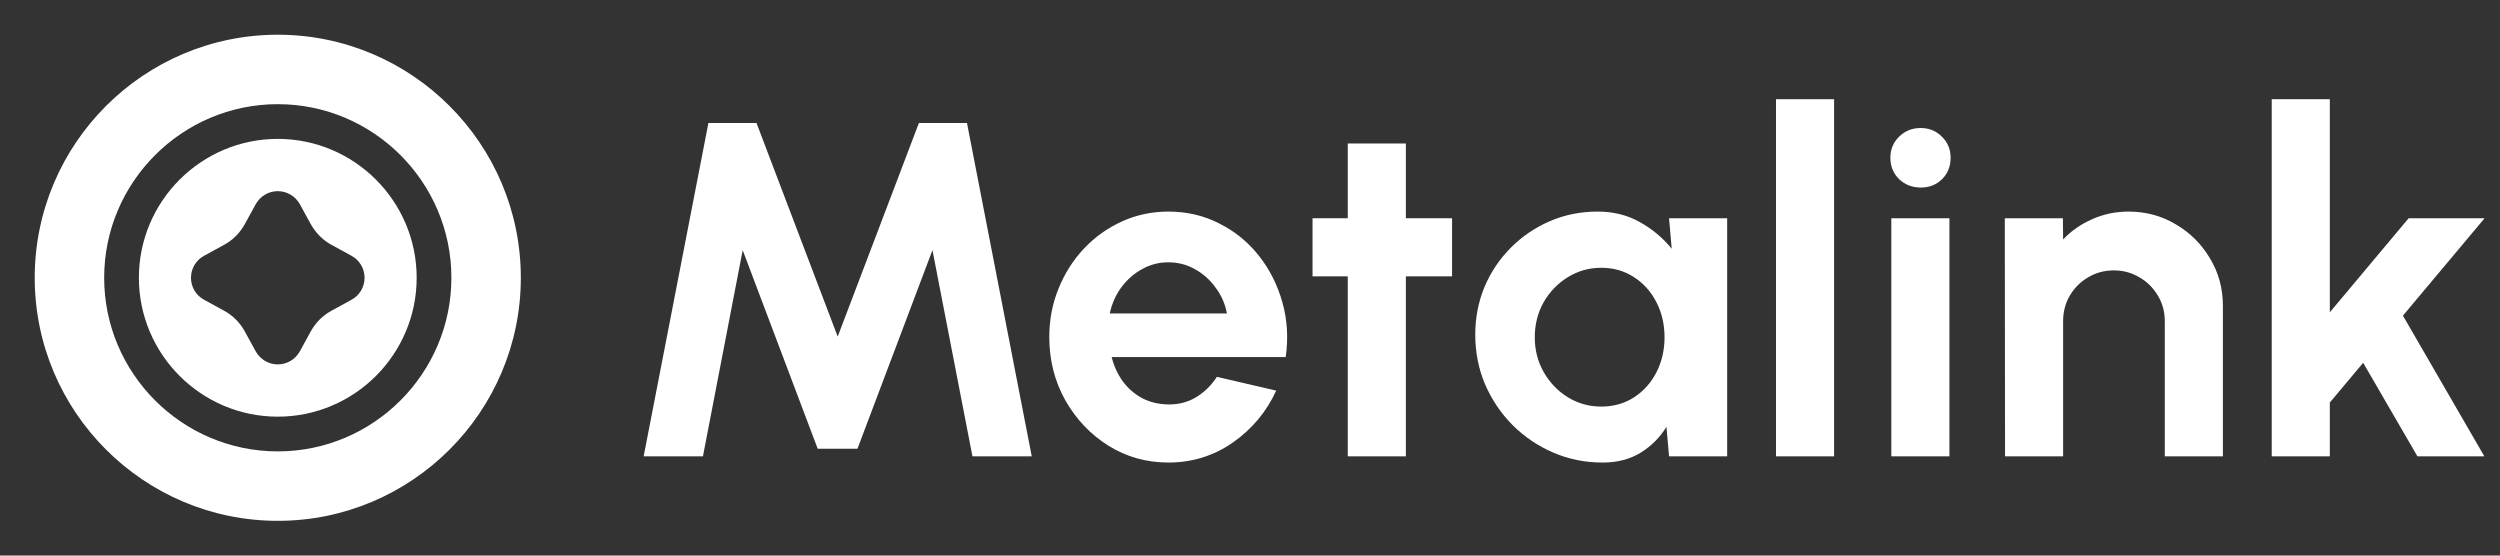
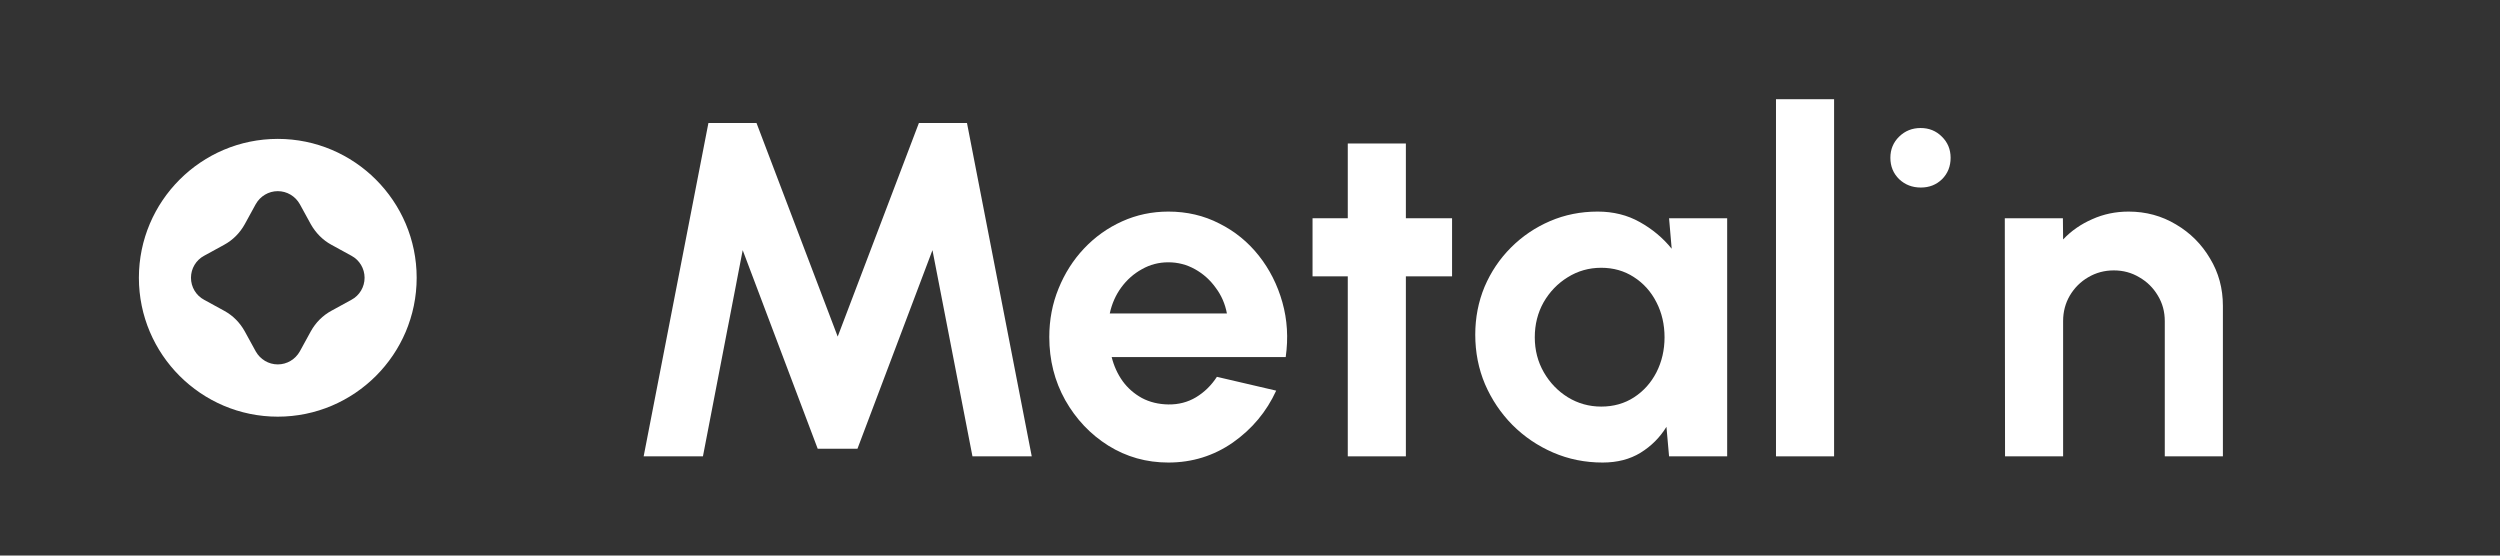
<svg xmlns="http://www.w3.org/2000/svg" width="126" height="28" viewBox="0 0 126 28" fill="none">
  <rect x="0" y="0" width="126" height="28" fill="#333333" stroke="none" />
  <g clip-path="url(#clip0_5_19)">
-     <path d="M14 1.75C7.245 1.75 1.75 7.245 1.75 14C1.75 20.755 7.245 26.25 14 26.25C20.755 26.25 26.25 20.755 26.25 14C26.25 7.245 20.755 1.75 14 1.75ZM14 22.75C9.179 22.75 5.25 18.821 5.25 14C5.25 9.179 9.179 5.25 14 5.25C18.821 5.25 22.75 9.179 22.75 14C22.75 18.821 18.821 22.75 14 22.75Z" fill="white" />
    <path d="M14 7C10.141 7 7 10.141 7 14C7 17.859 10.141 21 14 21C17.859 21 21 17.859 21 14C21 10.141 17.859 7 14 7ZM17.71 15.111L16.704 15.662C16.266 15.899 15.908 16.258 15.662 16.704L15.111 17.71C14.884 18.113 14.464 18.366 14 18.366C13.536 18.366 13.116 18.113 12.889 17.71L12.338 16.704C12.092 16.258 11.734 15.899 11.296 15.662L10.29 15.111C9.879 14.893 9.625 14.464 9.625 14C9.625 13.536 9.879 13.107 10.29 12.889L11.296 12.338C11.734 12.101 12.092 11.742 12.338 11.296L12.889 10.29C13.116 9.887 13.536 9.634 14 9.634C14.464 9.634 14.884 9.887 15.111 10.29L15.662 11.296C15.908 11.734 16.266 12.101 16.704 12.338L17.71 12.889C18.121 13.107 18.375 13.536 18.375 14C18.375 14.464 18.121 14.893 17.71 15.111Z" fill="white" />
    <path d="M32.44 23L35.704 6.2H38.128L42.22 16.964L46.312 6.2H48.736L52 23H49.012L46.996 12.608L43.216 22.616H41.212L37.432 12.608L35.428 23H32.44Z" fill="white" />
    <path d="M58.884 23.312C57.78 23.312 56.772 23.028 55.86 22.46C54.956 21.892 54.232 21.128 53.688 20.168C53.152 19.208 52.884 18.148 52.884 16.988C52.884 16.116 53.04 15.3 53.352 14.54C53.664 13.772 54.092 13.1 54.636 12.524C55.188 11.94 55.828 11.484 56.556 11.156C57.284 10.828 58.06 10.664 58.884 10.664C59.82 10.664 60.676 10.864 61.452 11.264C62.236 11.656 62.9 12.196 63.444 12.884C63.988 13.572 64.384 14.356 64.632 15.236C64.88 16.116 64.936 17.036 64.8 17.996H56.028C56.14 18.444 56.324 18.848 56.58 19.208C56.836 19.56 57.16 19.844 57.552 20.06C57.944 20.268 58.388 20.376 58.884 20.384C59.396 20.392 59.86 20.272 60.276 20.024C60.7 19.768 61.052 19.424 61.332 18.992L64.32 19.688C63.832 20.752 63.104 21.624 62.136 22.304C61.168 22.976 60.084 23.312 58.884 23.312ZM55.932 15.8H61.836C61.748 15.32 61.56 14.888 61.272 14.504C60.992 14.112 60.644 13.8 60.228 13.568C59.812 13.336 59.364 13.22 58.884 13.22C58.404 13.22 57.96 13.336 57.552 13.568C57.144 13.792 56.796 14.1 56.508 14.492C56.228 14.876 56.036 15.312 55.932 15.8Z" fill="white" />
    <path d="M73.184 13.928H70.856V23H67.928V13.928H66.152V11H67.928V7.232H70.856V11H73.184V13.928Z" fill="white" />
    <path d="M84.121 11H87.049V23H84.121L83.989 21.512C83.661 22.048 83.225 22.484 82.681 22.82C82.145 23.148 81.509 23.312 80.773 23.312C79.885 23.312 79.053 23.144 78.277 22.808C77.501 22.472 76.817 22.008 76.225 21.416C75.641 20.824 75.181 20.14 74.845 19.364C74.517 18.588 74.353 17.756 74.353 16.868C74.353 16.012 74.509 15.208 74.821 14.456C75.141 13.704 75.585 13.044 76.153 12.476C76.721 11.908 77.377 11.464 78.121 11.144C78.865 10.824 79.665 10.664 80.521 10.664C81.313 10.664 82.021 10.84 82.645 11.192C83.277 11.544 83.813 11.992 84.253 12.536L84.121 11ZM80.701 20.492C81.325 20.492 81.877 20.336 82.357 20.024C82.837 19.712 83.213 19.292 83.485 18.764C83.757 18.228 83.893 17.64 83.893 17C83.893 16.352 83.757 15.764 83.485 15.236C83.213 14.7 82.833 14.276 82.345 13.964C81.865 13.652 81.317 13.496 80.701 13.496C80.085 13.496 79.521 13.656 79.009 13.976C78.505 14.288 78.101 14.708 77.797 15.236C77.501 15.764 77.353 16.352 77.353 17C77.353 17.648 77.505 18.236 77.809 18.764C78.113 19.292 78.517 19.712 79.021 20.024C79.533 20.336 80.093 20.492 80.701 20.492Z" fill="white" />
    <path d="M89.51 23V5H92.438V23H89.51Z" fill="white" />
-     <path d="M95.323 11H98.251V23H95.323V11ZM96.811 9.452C96.379 9.452 96.015 9.312 95.719 9.032C95.423 8.744 95.275 8.384 95.275 7.952C95.275 7.528 95.423 7.172 95.719 6.884C96.015 6.596 96.375 6.452 96.799 6.452C97.223 6.452 97.579 6.596 97.867 6.884C98.163 7.172 98.311 7.528 98.311 7.952C98.311 8.384 98.167 8.744 97.879 9.032C97.591 9.312 97.235 9.452 96.811 9.452Z" fill="white" />
+     <path d="M95.323 11H98.251V23V11ZM96.811 9.452C96.379 9.452 96.015 9.312 95.719 9.032C95.423 8.744 95.275 8.384 95.275 7.952C95.275 7.528 95.423 7.172 95.719 6.884C96.015 6.596 96.375 6.452 96.799 6.452C97.223 6.452 97.579 6.596 97.867 6.884C98.163 7.172 98.311 7.528 98.311 7.952C98.311 8.384 98.167 8.744 97.879 9.032C97.591 9.312 97.235 9.452 96.811 9.452Z" fill="white" />
    <path d="M112.034 15.416V23H109.105V16.184C109.105 15.712 108.99 15.284 108.757 14.9C108.525 14.508 108.214 14.2 107.822 13.976C107.438 13.744 107.009 13.628 106.537 13.628C106.065 13.628 105.634 13.744 105.242 13.976C104.858 14.2 104.55 14.508 104.318 14.9C104.094 15.284 103.981 15.712 103.981 16.184V23H101.054L101.042 11H103.97L103.981 12.068C104.389 11.636 104.878 11.296 105.446 11.048C106.014 10.792 106.626 10.664 107.282 10.664C108.154 10.664 108.95 10.88 109.67 11.312C110.39 11.736 110.962 12.308 111.386 13.028C111.818 13.74 112.034 14.536 112.034 15.416Z" fill="white" />
-     <path d="M125.211 23H121.839L119.103 18.284L117.423 20.288V23H114.495V5H117.423V15.74L121.395 11H125.223L121.107 15.908L125.211 23Z" fill="white" />
  </g>
  <defs>
    <clipPath id="clip0_5_19">
      <rect width="126" height="28" fill="white" />
    </clipPath>
  </defs>
</svg>